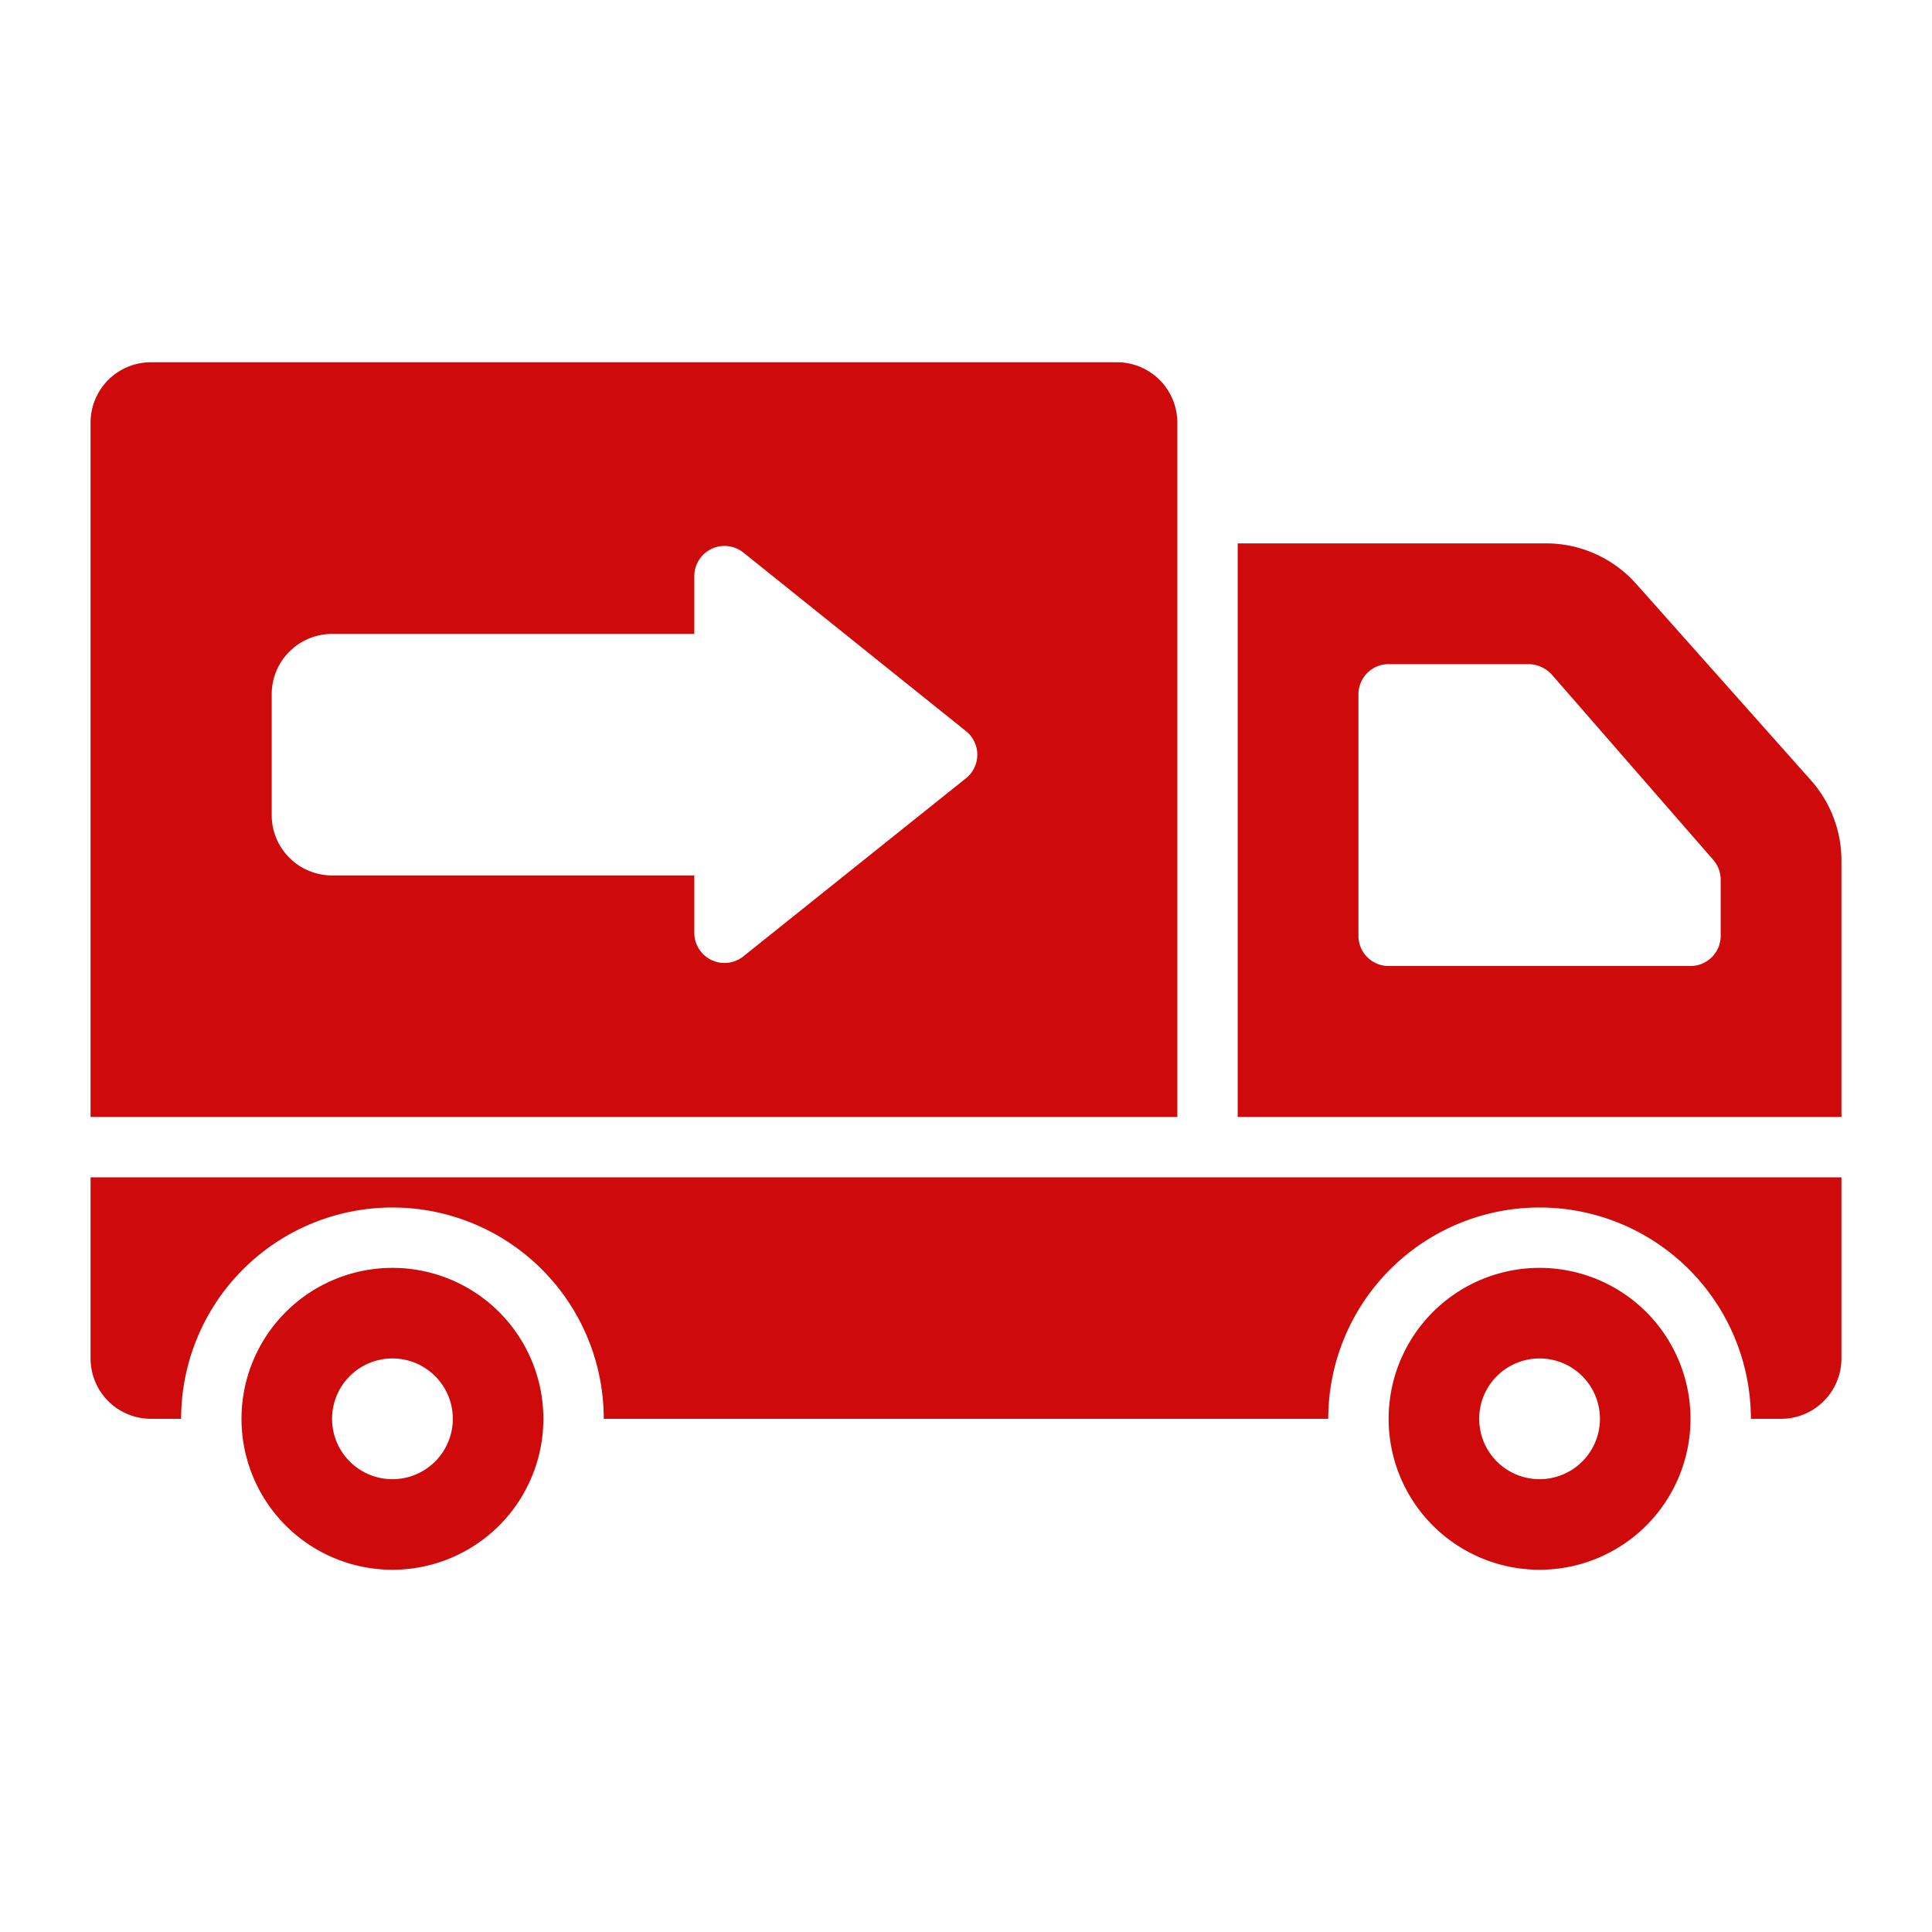
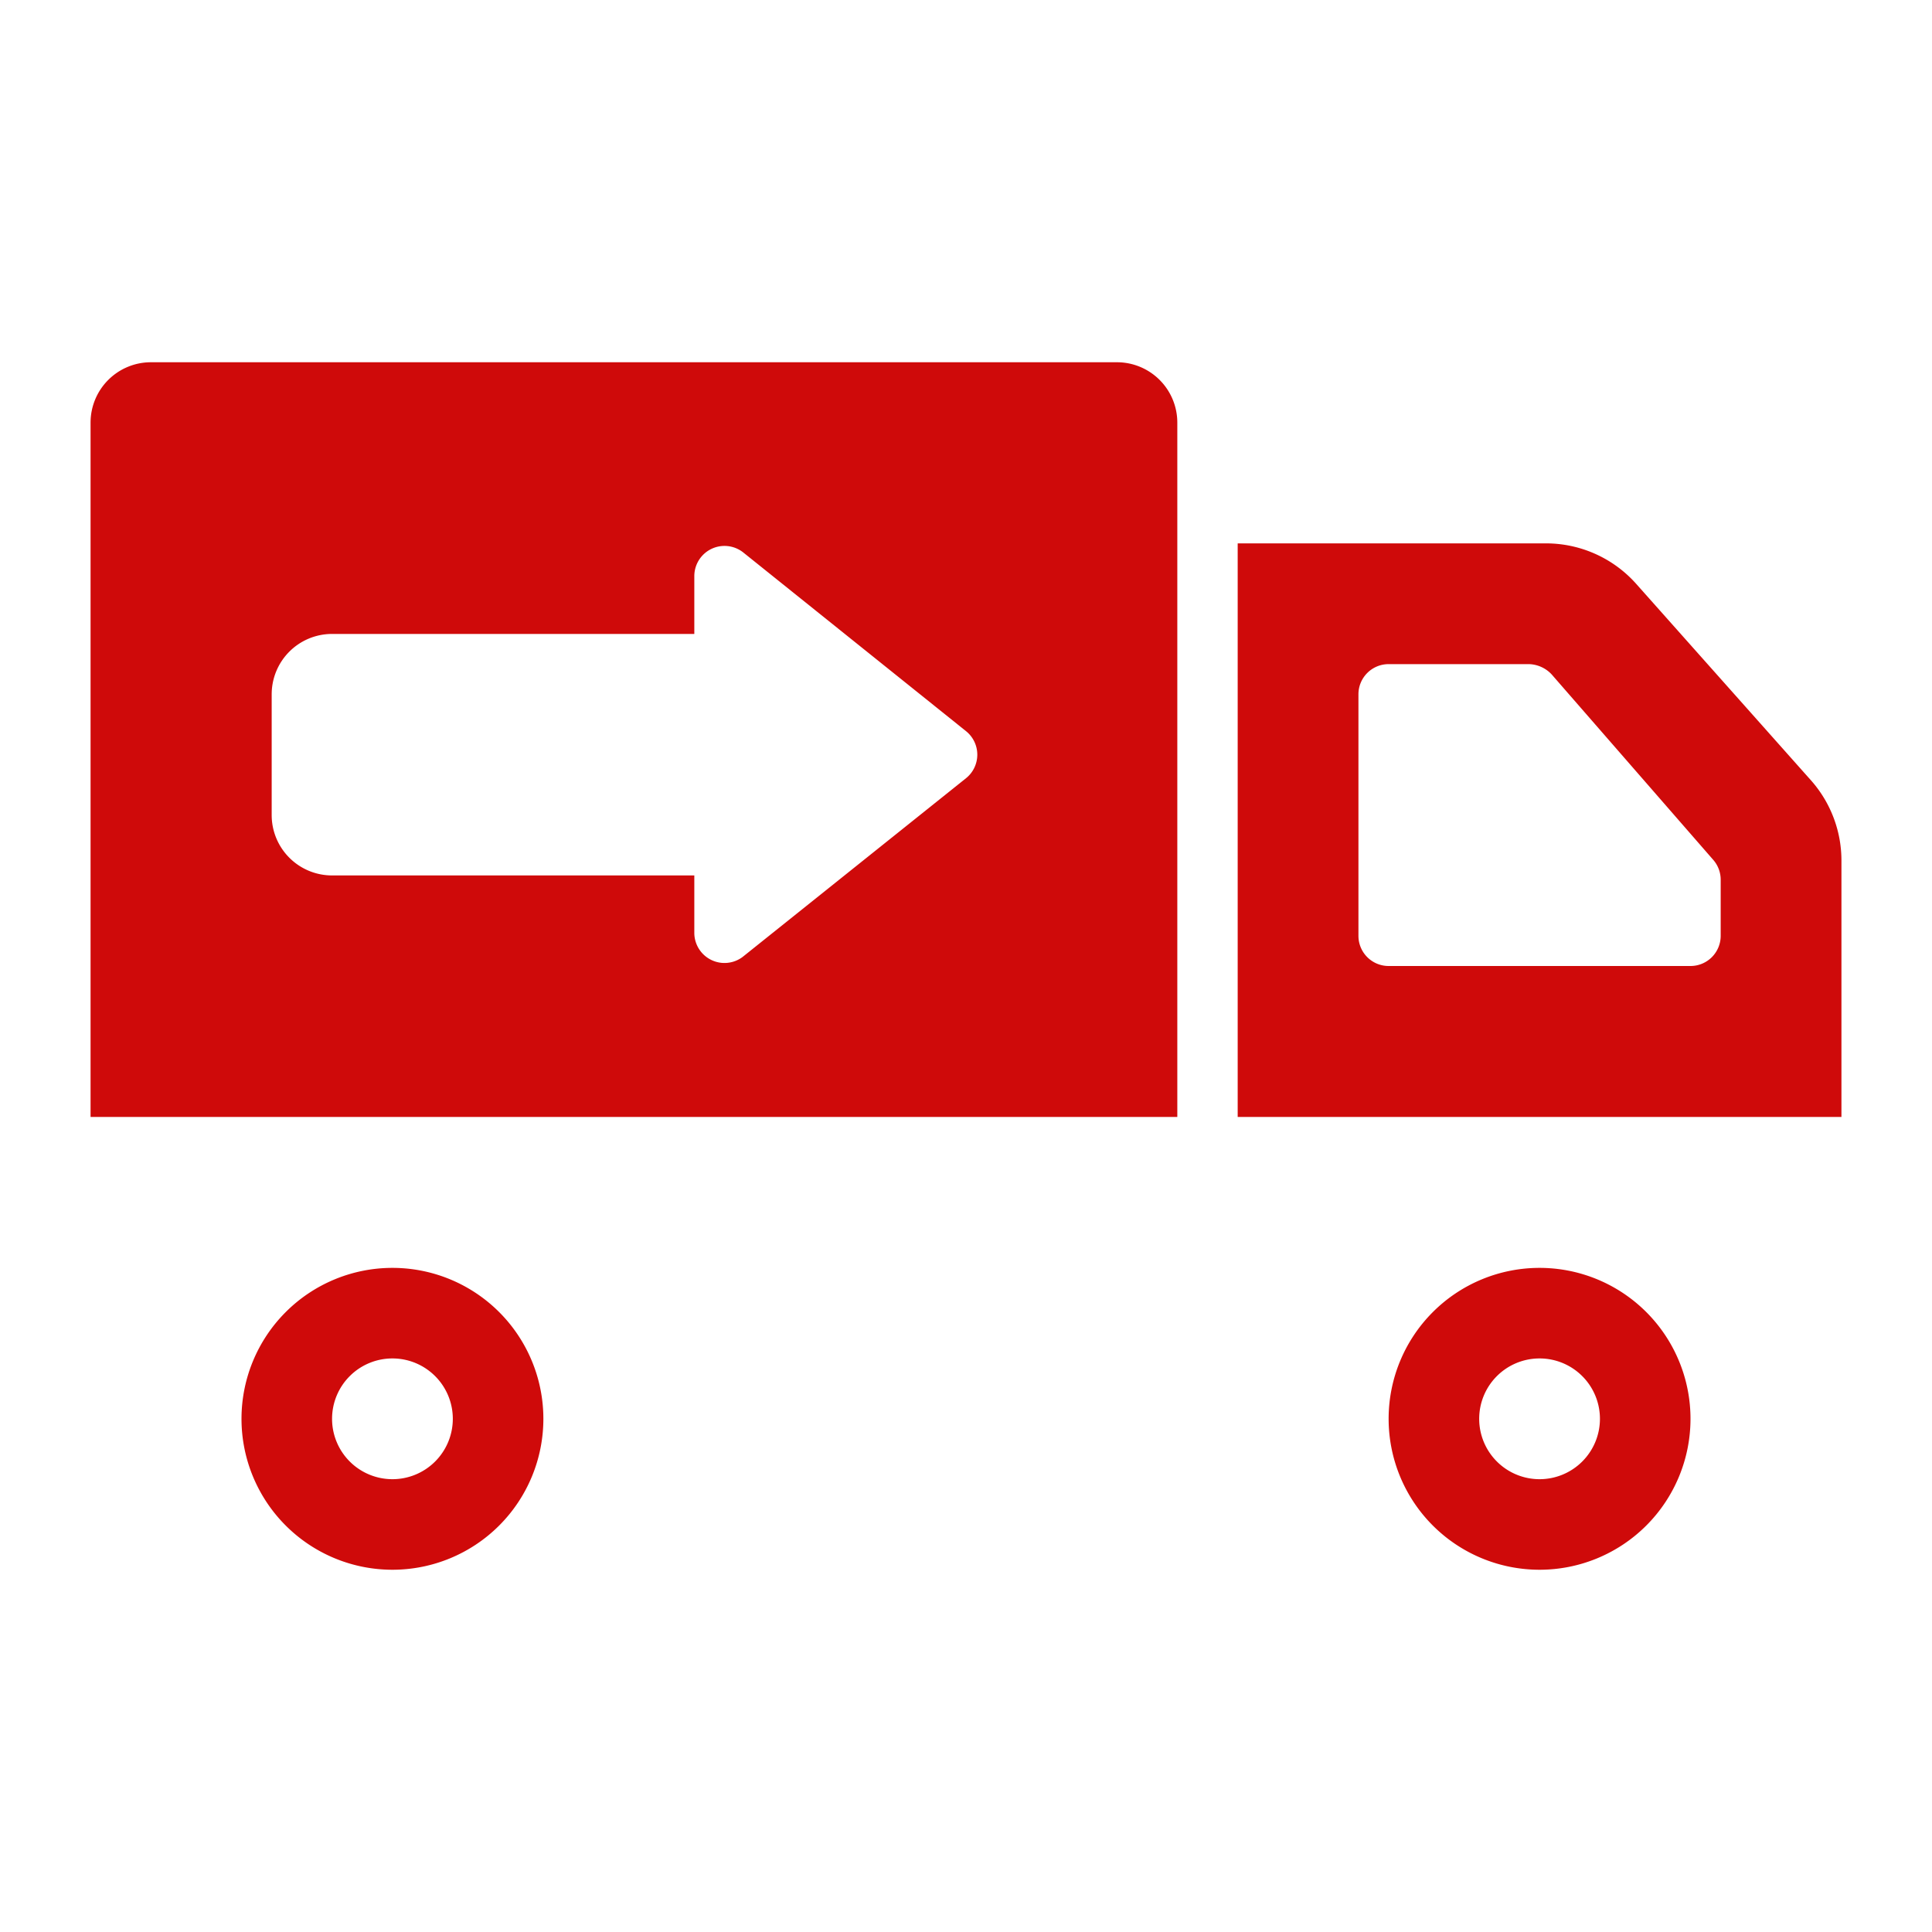
<svg xmlns="http://www.w3.org/2000/svg" version="1.1" width="512" height="512" x="0" y="0" viewBox="0 0 64 64" style="enable-background:new 0 0 512 512" xml:space="preserve" class="">
  <g>
    <g data-name="Glyph">
-       <path d="M61 39v6a2 2 0 0 1-2 2h-1a7 7 0 0 0-14 0H20a7 7 0 0 0-14 0H5a2 2 0 0 1-2-2v-6z" fill="#cf0a0a" opacity="1" data-original="#000000" class="" />
      <path d="M51 42a5 5 0 1 0 5 5 5 5 0 0 0-5-5zm0 7a2 2 0 1 1 2-2 2 2 0 0 1-2 2zM13 42a5 5 0 1 0 5 5 5 5 0 0 0-5-5zm0 7a2 2 0 1 1 2-2 2 2 0 0 1-2 2zM60 25.86l-5.8-6.52a4 4 0 0 0-3-1.34H41v19h20v-8.48a4 4 0 0 0-1-2.66zM57 31a1 1 0 0 1-1 1H46a1 1 0 0 1-1-1v-8a1 1 0 0 1 1-1h4.65a1.07 1.07 0 0 1 .75.34l5.35 6.14a1 1 0 0 1 .25.66zM37 12H5a2 2 0 0 0-2 2v23h36V14a2 2 0 0 0-2-2zm-5 13.78-7.4 5.92a1 1 0 0 1-1.6-.78V29H11a2 2 0 0 1-2-2v-4a2 2 0 0 1 2-2h12v-1.92a1 1 0 0 1 1.62-.78L32 24.22a1 1 0 0 1 0 1.56z" fill="#cf0a0a" opacity="1" data-original="#000000" class="" />
    </g>
  </g>
</svg>